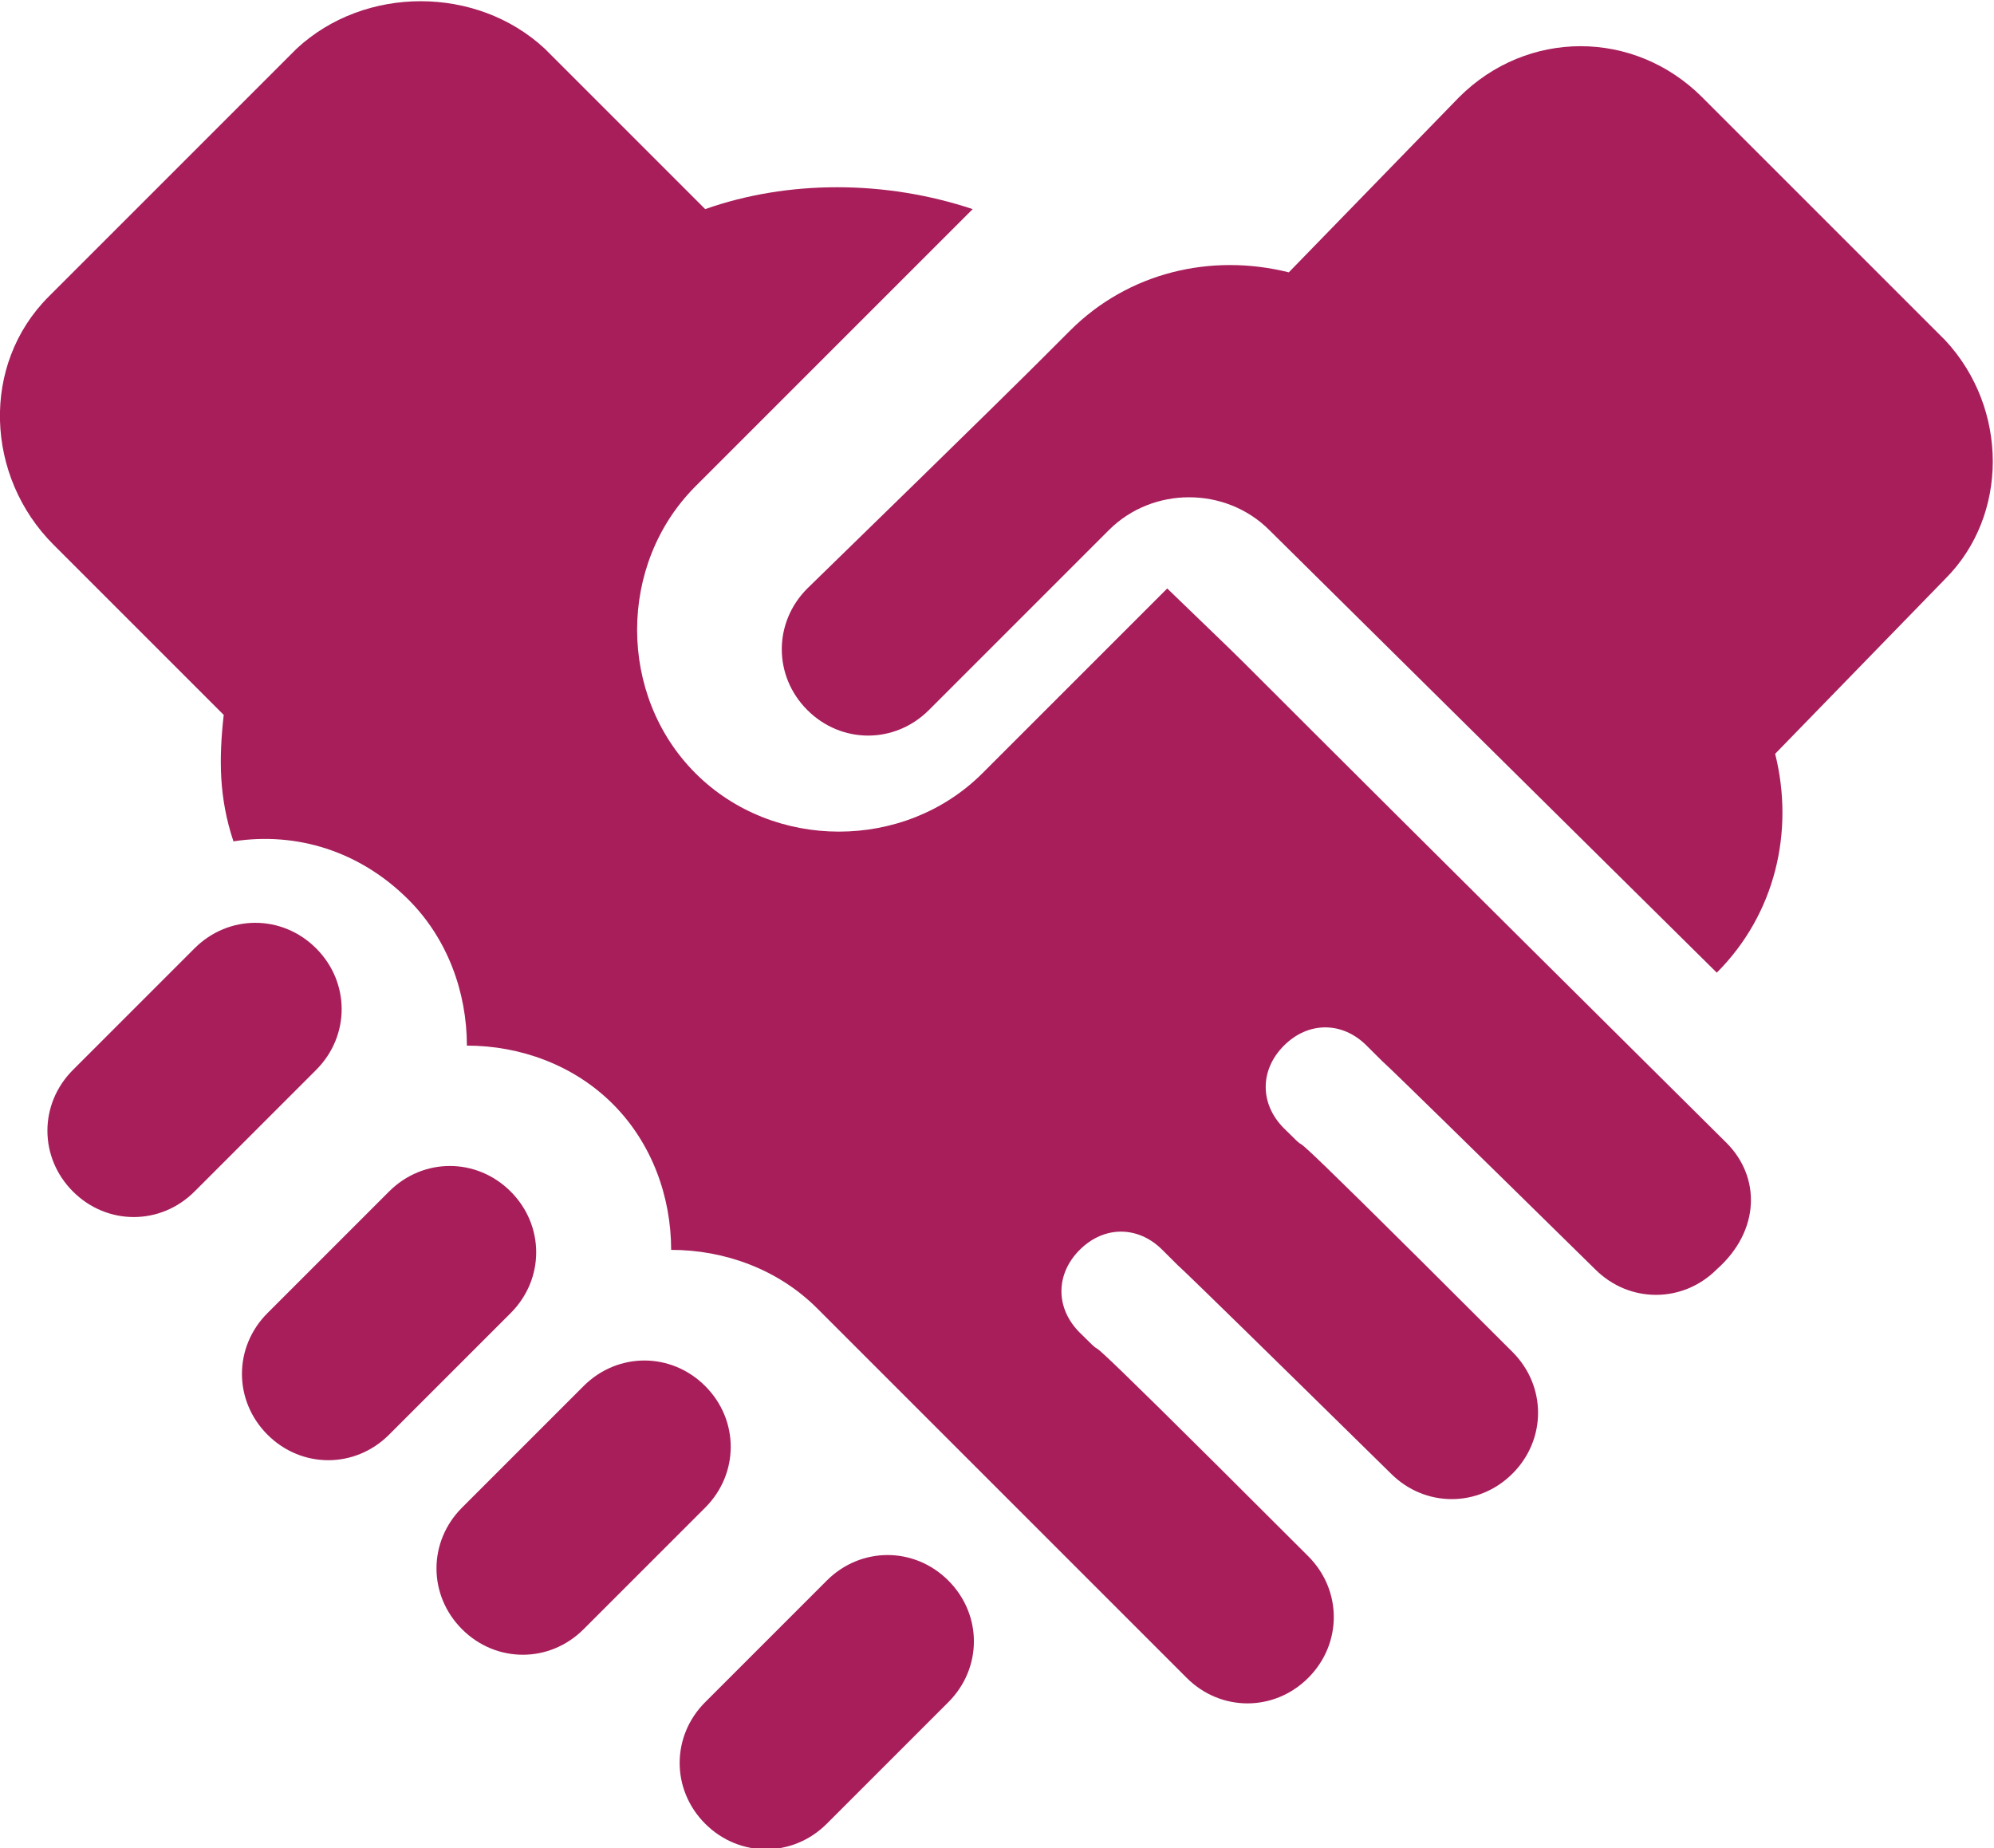
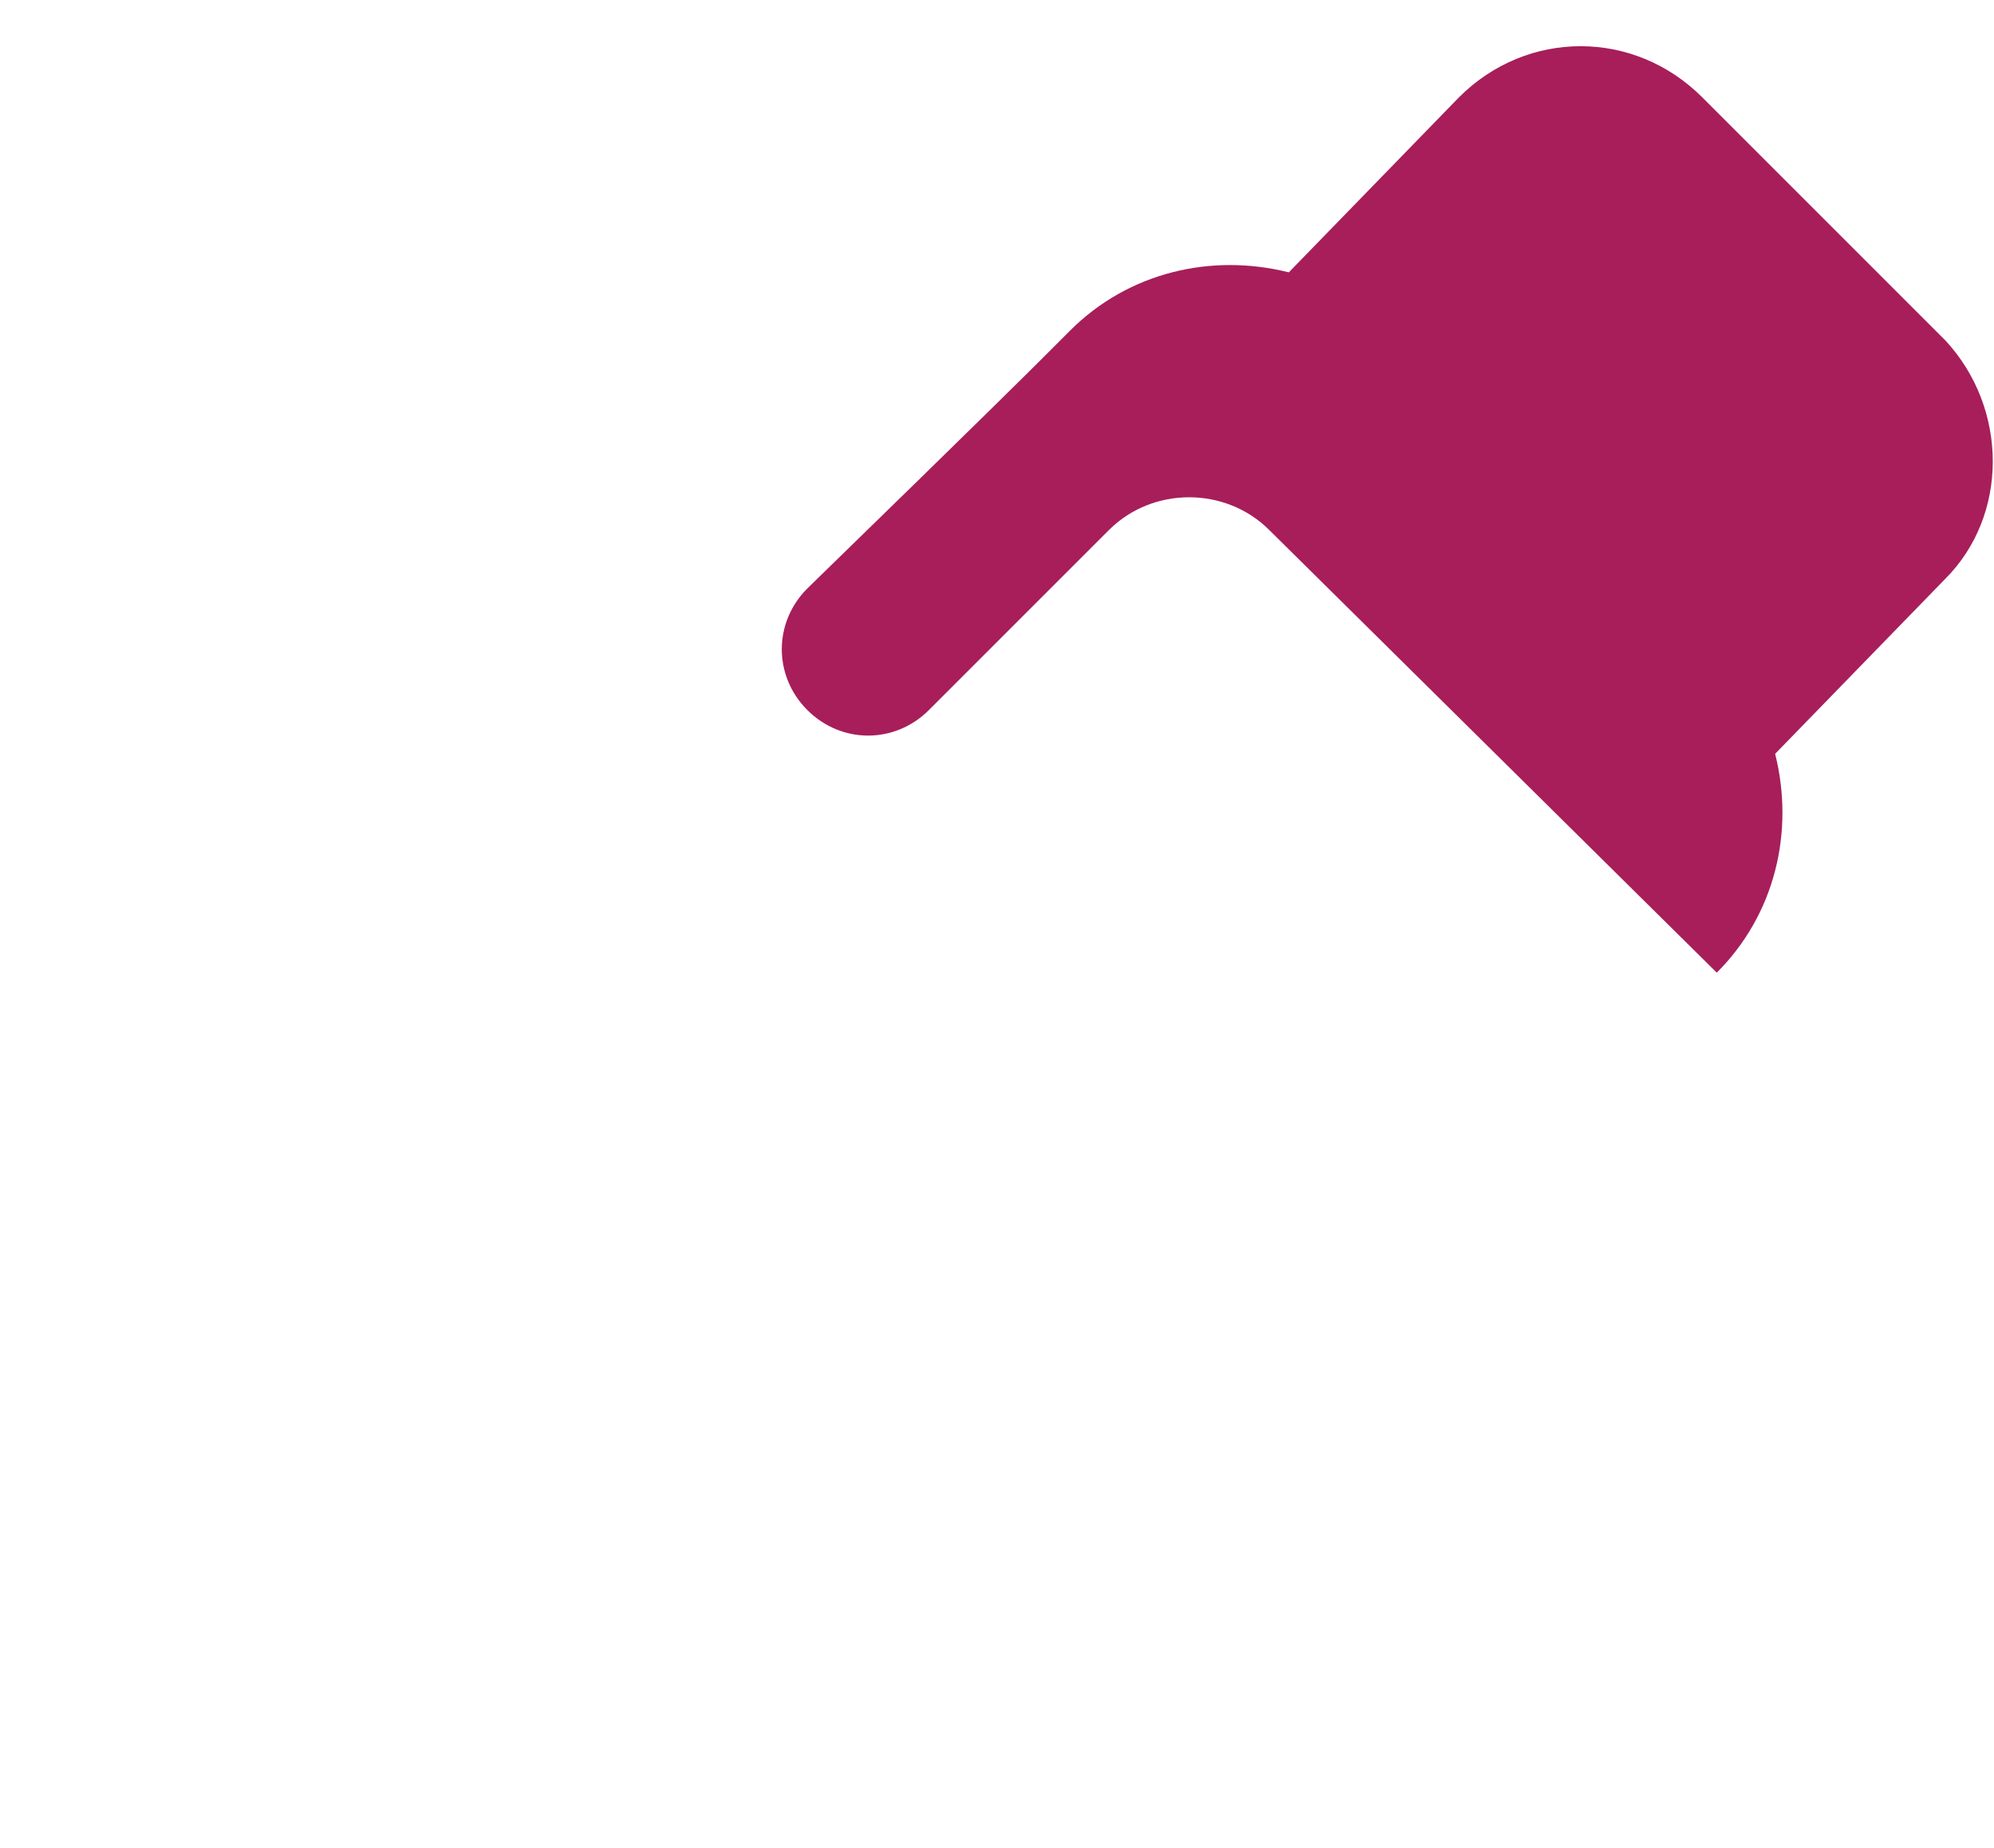
<svg xmlns="http://www.w3.org/2000/svg" width="41" height="38">
-   <path fill="#A71E5A" d="M35.5 23.5C22.6 10.7 27 15 24 12.1l-3.8 3.8c-1.6 1.6-4.3 1.6-5.9 0-1.6-1.6-1.6-4.3 0-5.9L20 4.3c-1.8-.6-3.8-.6-5.5 0L11.2 1C9.8-.3 7.5-.3 6.1 1L1 6.1c-1.4 1.4-1.3 3.7.1 5.1l3.5 3.5c-.1.9-.1 1.7.2 2.6 1.3-.2 2.6.2 3.6 1.2.8.8 1.2 1.9 1.2 3 1.1 0 2.2.4 3 1.2.8.8 1.2 1.9 1.2 3 1.1 0 2.2.4 3 1.2l7.6 7.6c.7.7 1.8.7 2.5 0s.7-1.8 0-2.5c-5.9-5.9-3.7-3.6-4.7-4.6-.5-.5-.5-1.2 0-1.7s1.2-.5 1.7 0c1 1-1.2-1.2 4.7 4.6.7.7 1.8.7 2.5 0s.7-1.8 0-2.5c-5.9-5.9-3.7-3.6-4.7-4.6-.5-.5-.5-1.2 0-1.7s1.2-.5 1.7 0c1 1-1.2-1.2 4.7 4.6.7.7 1.8.7 2.5 0 .9-.8.9-1.9.2-2.6zm-29-4c-.7-.7-1.8-.7-2.5 0L1.5 22c-.7.7-.7 1.8 0 2.5s1.8.7 2.5 0L6.5 22c.7-.7.7-1.8 0-2.5zm4 5c-.7-.7-1.8-.7-2.5 0L5.5 27c-.7.7-.7 1.8 0 2.5s1.8.7 2.5 0l2.5-2.5c.7-.7.7-1.8 0-2.5zm4 4c-.7-.7-1.8-.7-2.5 0L9.5 31c-.7.7-.7 1.8 0 2.5s1.8.7 2.5 0l2.5-2.5c.7-.7.7-1.8 0-2.5zm5 4c-.7-.7-1.8-.7-2.5 0L14.5 35c-.7.7-.7 1.8 0 2.5s1.8.7 2.5 0l2.5-2.5c.7-.7.7-1.8 0-2.5z" />
  <path fill="#A71E5A" d="M40 7l-5-5C33.6.6 31.4.6 30 2l-3.5 3.6c-1.6-.4-3.3 0-4.5 1.2l-.6.6c-.2.2-1 1-4.8 4.7-.7.7-.7 1.8 0 2.5s1.8.7 2.5 0l3.7-3.7c.9-.9 2.4-.9 3.3 0l9.2 9.1c1.2-1.2 1.6-2.9 1.2-4.5l3.5-3.6c1.3-1.3 1.3-3.5 0-4.9z" />
</svg>